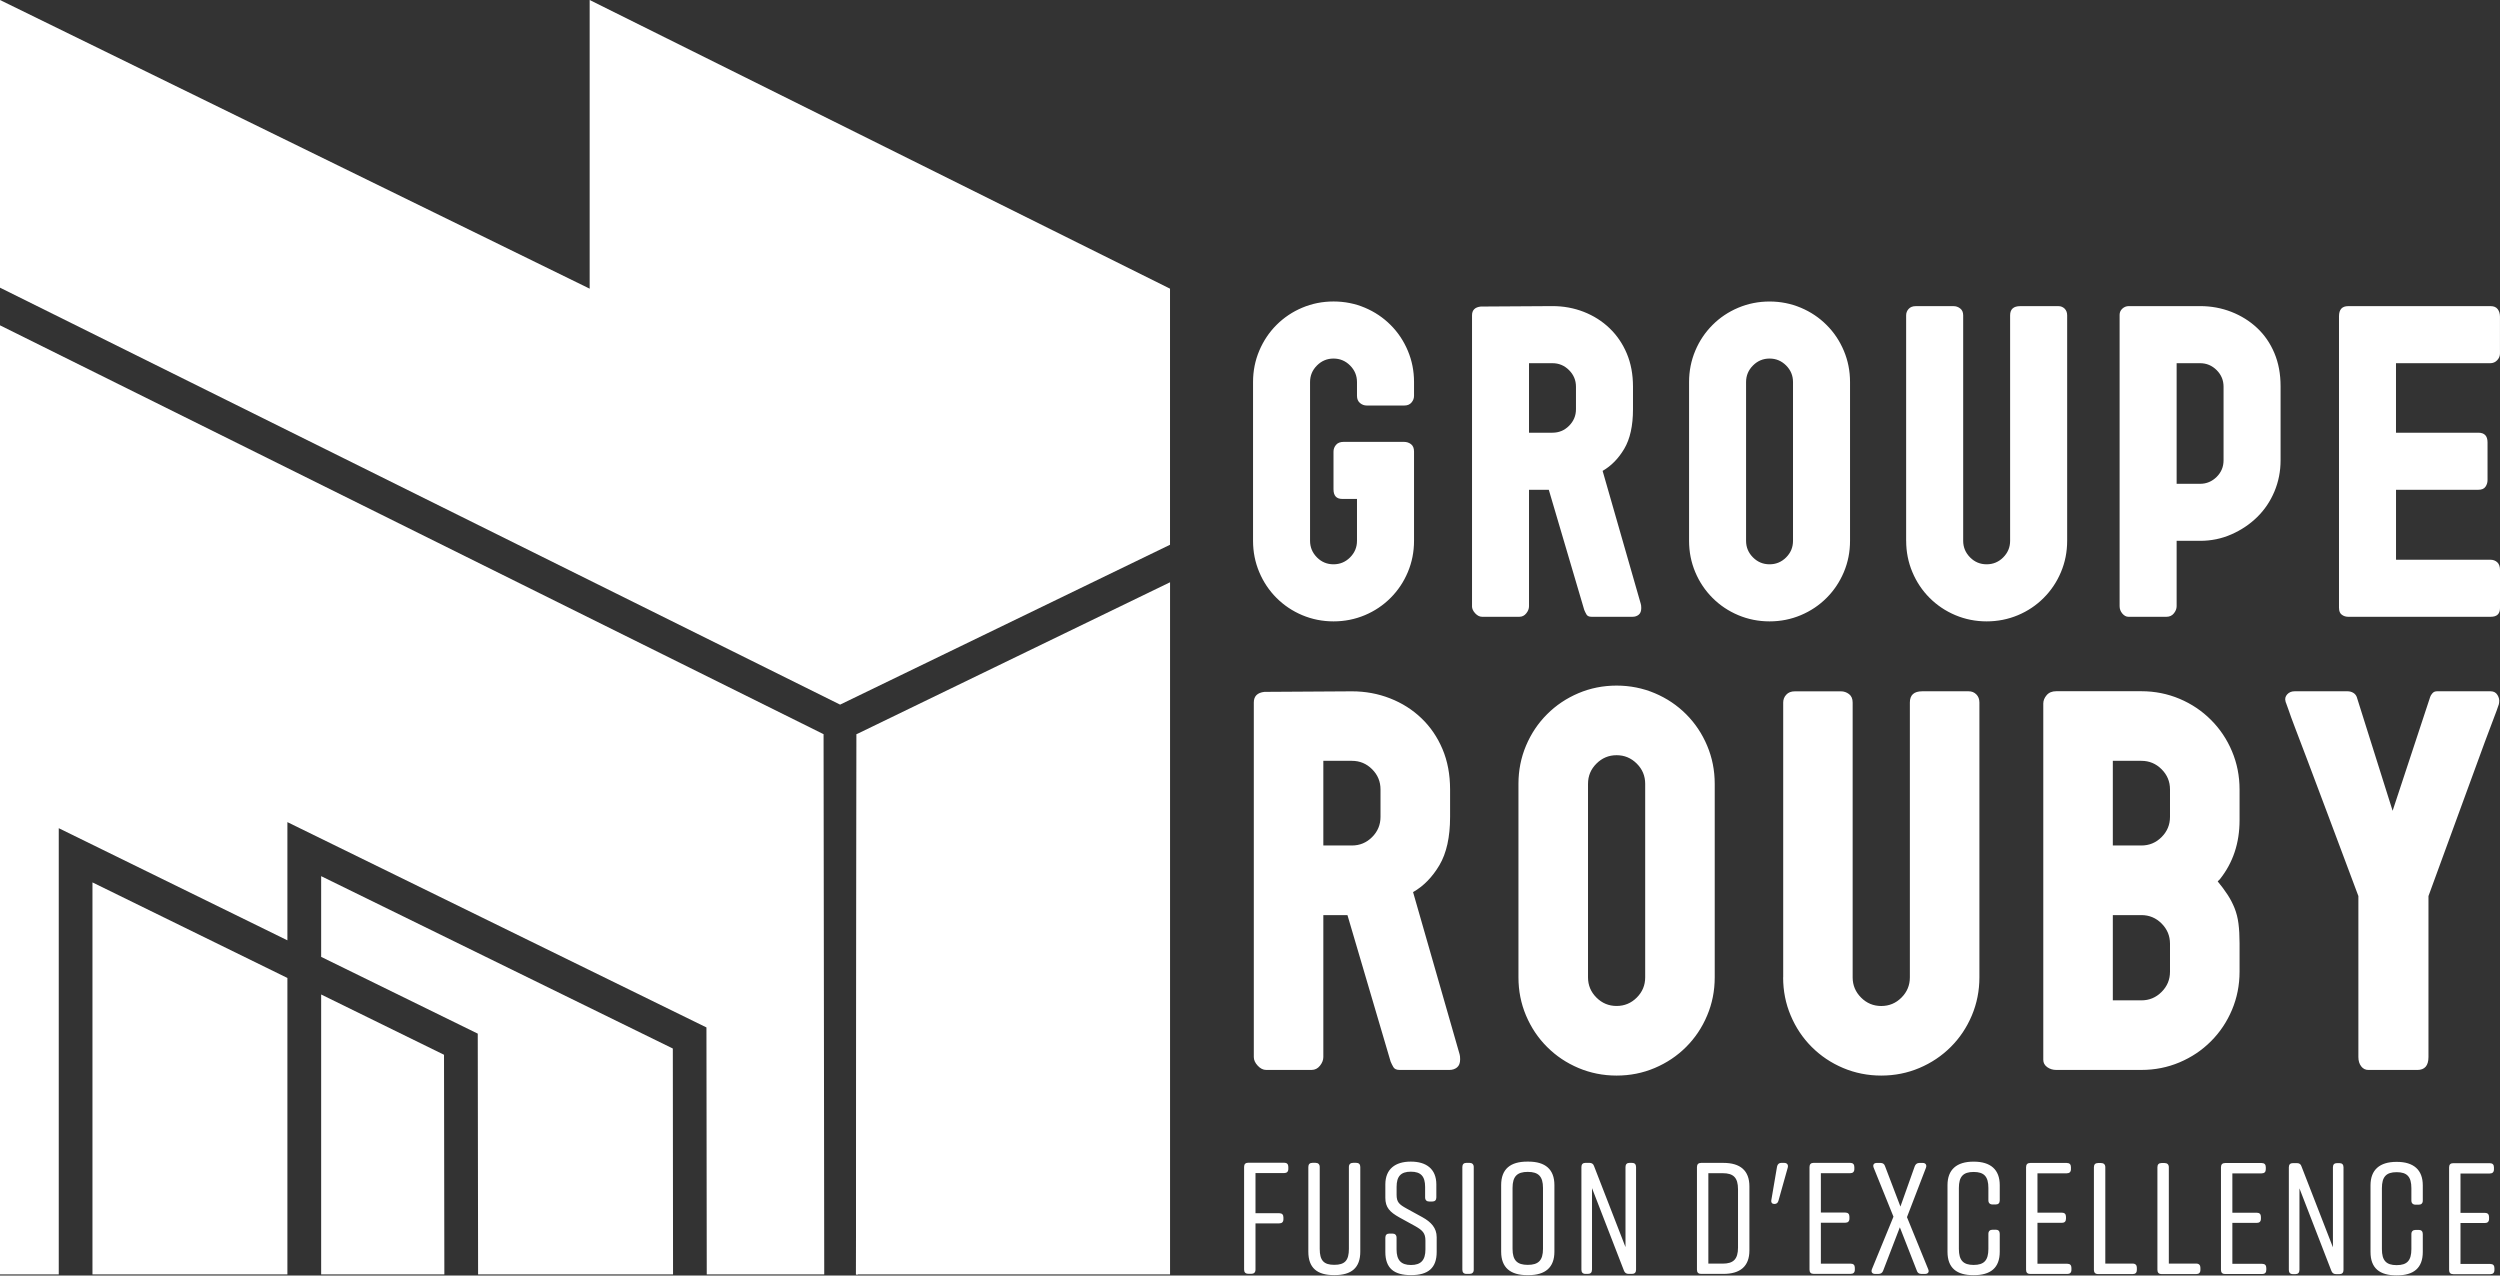
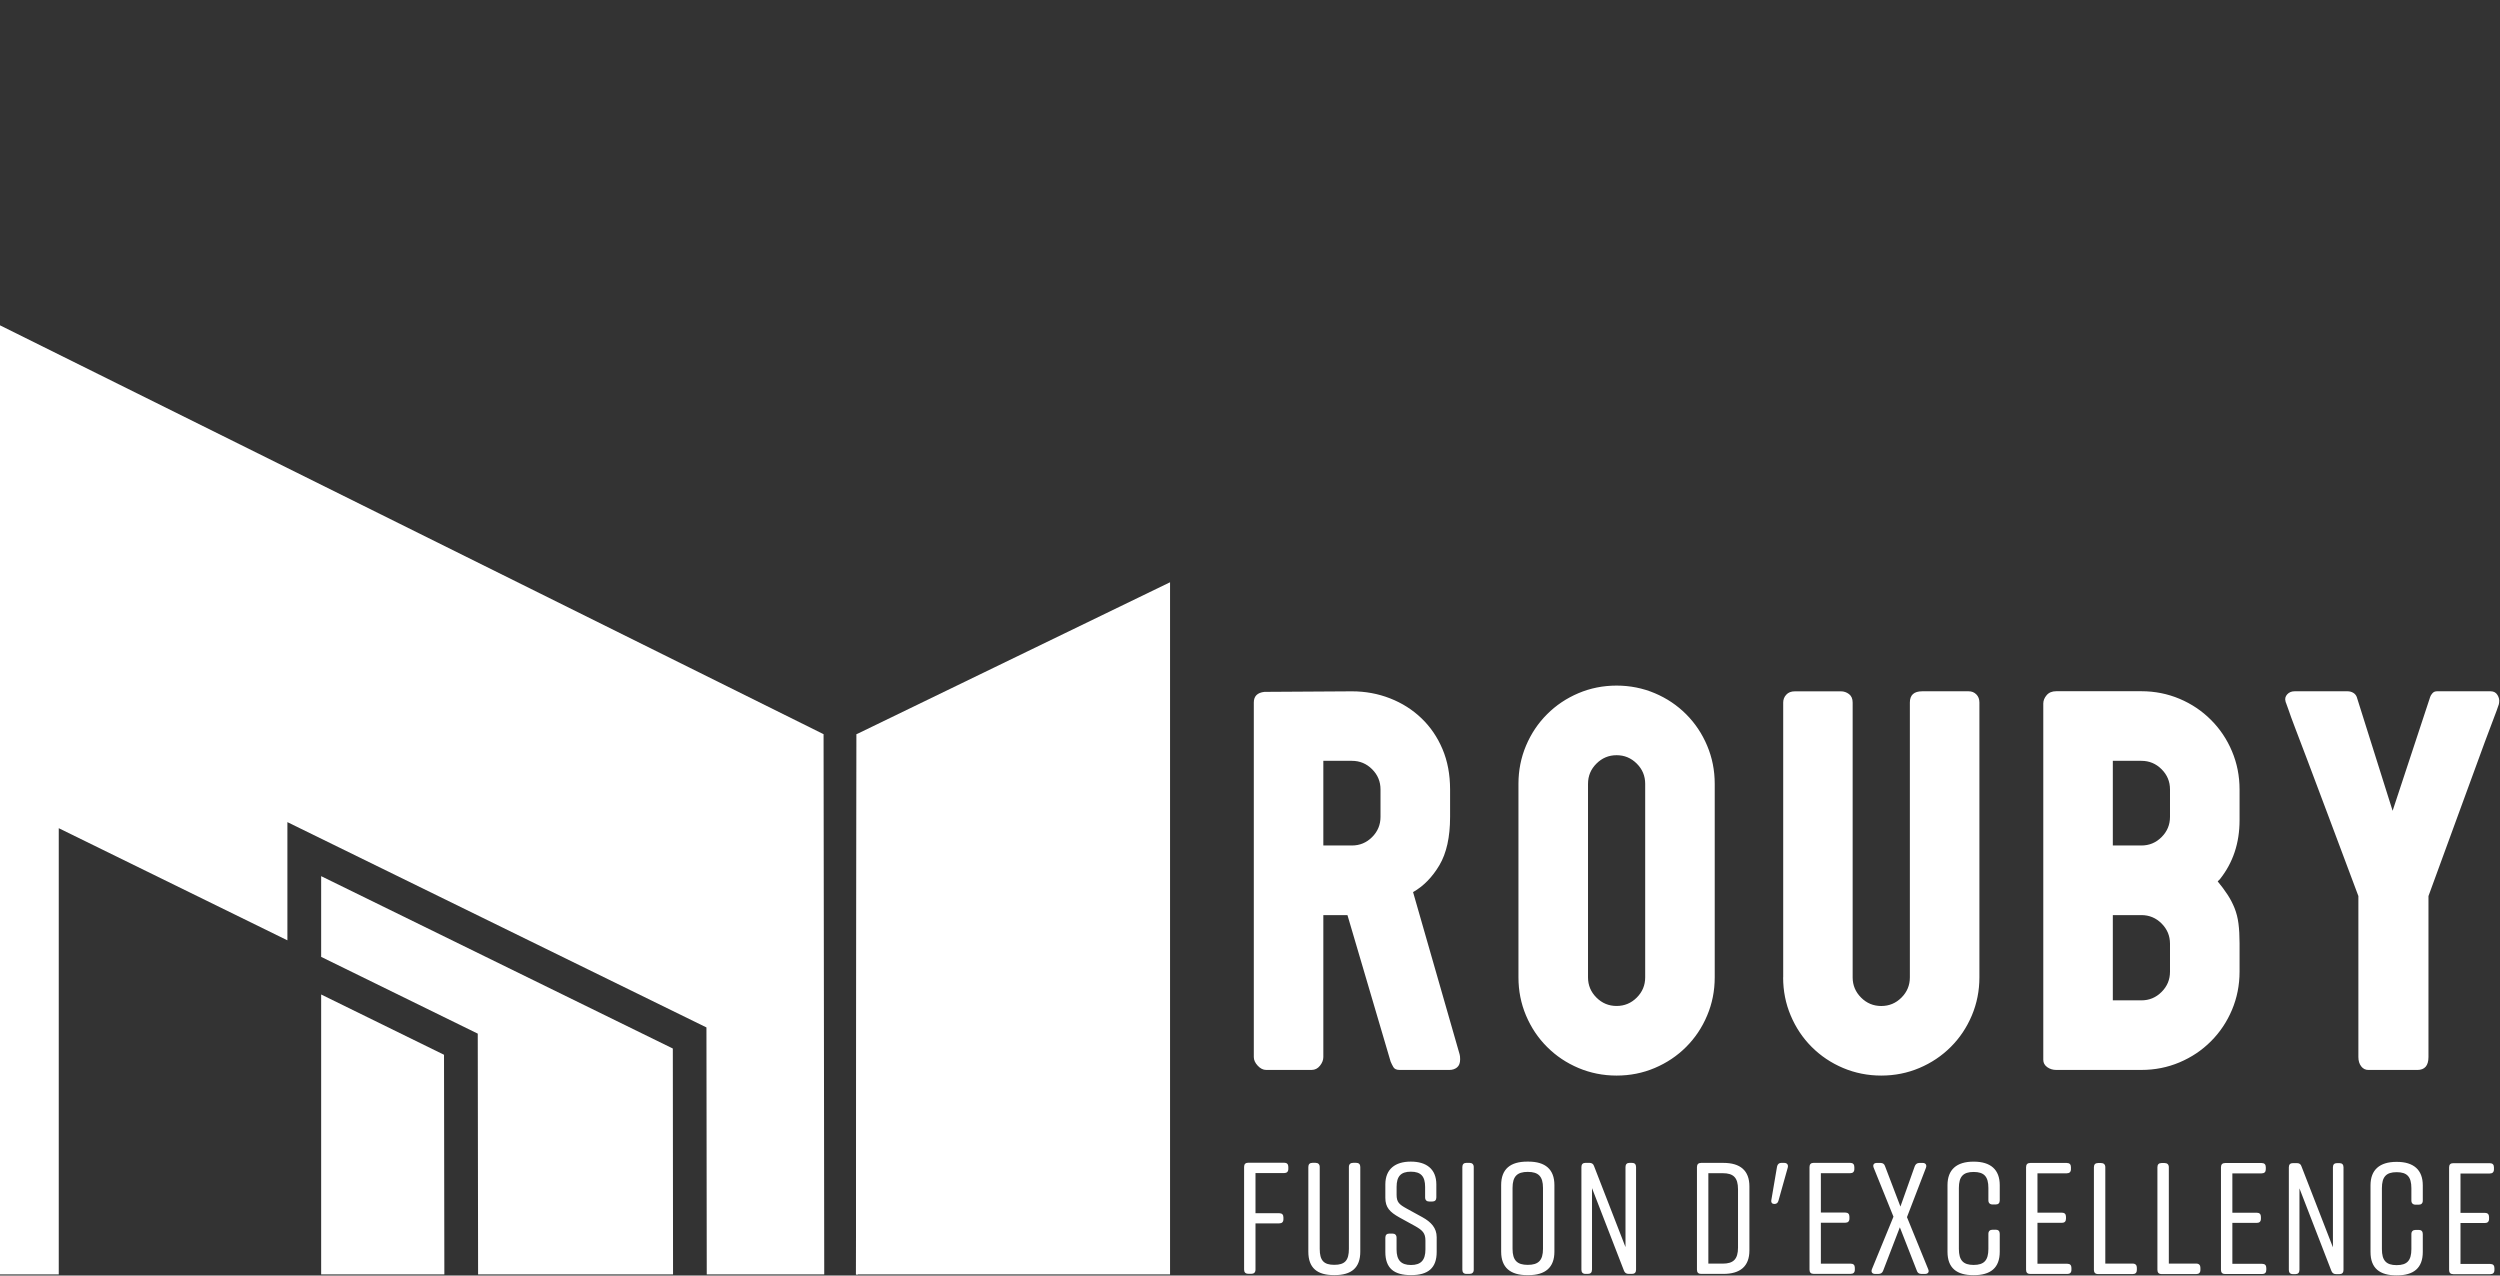
<svg xmlns="http://www.w3.org/2000/svg" width="147" height="75" viewBox="0 0 147 75" fill="none">
  <rect x="0" y="0" width="147" height="75" fill="#333333" stroke="none" />
  <g clip-path="url(#clip0_506_43)">
    <path d="M146.672 74.684V74.562C146.672 74.404 146.589 74.321 146.429 74.321H144.677V71.914H146.113C146.271 71.914 146.356 71.831 146.356 71.671V71.56C146.356 71.401 146.273 71.316 146.113 71.316H144.677V69.002H146.401C146.559 69.002 146.644 68.919 146.644 68.759V68.638C146.644 68.48 146.561 68.395 146.401 68.395H144.248C144.09 68.395 144.007 68.478 144.007 68.638V74.68C144.007 74.838 144.09 74.921 144.248 74.921H146.429C146.587 74.921 146.672 74.838 146.672 74.68M142.217 72.319H142.041C141.883 72.319 141.789 72.403 141.789 72.562V73.448C141.789 74.119 141.538 74.39 140.923 74.39C140.307 74.39 140.056 74.119 140.056 73.448V69.866C140.056 69.195 140.307 68.924 140.923 68.924C141.538 68.924 141.789 69.195 141.789 69.866V70.593C141.789 70.751 141.883 70.836 142.041 70.836H142.217C142.375 70.836 142.46 70.753 142.46 70.593V69.698C142.46 68.784 141.919 68.318 140.933 68.318H140.913C139.924 68.318 139.386 68.784 139.386 69.698V73.614C139.386 74.575 139.926 74.992 140.913 74.992H140.933C141.921 74.992 142.46 74.564 142.46 73.614V72.561C142.46 72.403 142.377 72.317 142.217 72.317M135.208 74.676V69.876L137.083 74.722C137.13 74.852 137.223 74.919 137.363 74.919H137.557C137.715 74.919 137.798 74.836 137.798 74.676V68.634C137.798 68.476 137.715 68.391 137.557 68.391H137.417C137.259 68.391 137.176 68.474 137.176 68.634V73.343L135.329 68.587C135.291 68.457 135.2 68.391 135.058 68.391H134.825C134.667 68.391 134.584 68.474 134.584 68.634V74.676C134.584 74.834 134.667 74.919 134.825 74.919H134.965C135.123 74.919 135.206 74.836 135.206 74.676M133.258 74.676V74.554C133.258 74.396 133.175 74.313 133.015 74.313H131.263V71.906H132.699C132.857 71.906 132.942 71.823 132.942 71.663V71.552C132.942 71.393 132.859 71.308 132.699 71.308H131.263V68.994H132.986C133.146 68.994 133.229 68.911 133.229 68.751V68.63C133.229 68.472 133.146 68.386 132.986 68.386H130.836C130.678 68.386 130.593 68.47 130.593 68.63V74.672C130.593 74.83 130.676 74.913 130.836 74.913H133.015C133.175 74.913 133.258 74.83 133.258 74.672M129.139 74.299H127.527V68.63C127.527 68.472 127.433 68.386 127.276 68.386H127.099C126.941 68.386 126.856 68.47 126.856 68.63V74.672C126.856 74.83 126.939 74.915 127.099 74.915H129.141C129.299 74.915 129.384 74.832 129.384 74.672V74.542C129.384 74.392 129.301 74.299 129.141 74.299M125.404 74.299H123.792V68.63C123.792 68.472 123.699 68.386 123.541 68.386H123.365C123.207 68.386 123.122 68.47 123.122 68.63V74.672C123.122 74.83 123.205 74.915 123.365 74.915H125.406C125.564 74.915 125.647 74.832 125.647 74.672V74.542C125.647 74.392 125.564 74.299 125.406 74.299M121.8 74.672V74.55C121.8 74.392 121.717 74.309 121.557 74.309H119.803V71.902H121.239C121.397 71.902 121.48 71.819 121.48 71.659V71.547C121.48 71.389 121.397 71.304 121.239 71.304H119.803V68.99H121.528C121.686 68.99 121.771 68.907 121.771 68.747V68.626C121.771 68.468 121.688 68.382 121.528 68.382H119.376C119.218 68.382 119.133 68.466 119.133 68.626V74.668C119.133 74.826 119.216 74.909 119.376 74.909H121.557C121.715 74.909 121.8 74.826 121.8 74.668M117.344 72.307H117.168C117.01 72.307 116.917 72.39 116.917 72.55V73.436C116.917 74.106 116.666 74.378 116.05 74.378C115.435 74.378 115.182 74.106 115.182 73.436V69.853C115.182 69.183 115.433 68.911 116.05 68.911C116.668 68.911 116.917 69.183 116.917 69.853V70.581C116.917 70.739 117.01 70.824 117.168 70.824H117.344C117.502 70.824 117.585 70.741 117.585 70.581V69.685C117.585 68.772 117.047 68.305 116.058 68.305H116.04C115.052 68.305 114.513 68.772 114.513 69.685V73.602C114.513 74.562 115.054 74.98 116.04 74.98H116.058C117.047 74.98 117.585 74.552 117.585 73.602V72.548C117.585 72.39 117.502 72.305 117.344 72.305M113.049 68.38H112.863C112.723 68.38 112.63 68.455 112.583 68.587L111.745 70.946L110.842 68.577C110.805 68.447 110.712 68.38 110.573 68.38H110.358C110.182 68.38 110.107 68.492 110.172 68.66L111.336 71.541L110.07 74.627C110.005 74.793 110.08 74.907 110.257 74.907H110.453C110.593 74.907 110.686 74.842 110.732 74.71L111.711 72.165L112.707 74.71C112.745 74.84 112.837 74.907 112.976 74.907H113.191C113.367 74.907 113.452 74.795 113.377 74.627L112.13 71.568L113.248 68.66C113.304 68.502 113.229 68.38 113.053 68.38M109.064 74.666V74.544C109.064 74.386 108.981 74.303 108.821 74.303H107.067V71.896H108.503C108.661 71.896 108.746 71.813 108.746 71.653V71.541C108.746 71.383 108.663 71.298 108.503 71.298H107.067V68.984H108.792C108.95 68.984 109.035 68.901 109.035 68.741V68.62C109.035 68.462 108.952 68.376 108.792 68.376H106.64C106.482 68.376 106.399 68.46 106.399 68.62V74.662C106.399 74.82 106.482 74.903 106.64 74.903H108.821C108.979 74.903 109.064 74.82 109.064 74.662M104.914 68.376H104.748C104.609 68.376 104.517 68.451 104.489 68.601L104.155 70.561C104.127 70.709 104.202 70.794 104.331 70.794C104.453 70.794 104.536 70.737 104.572 70.607L105.119 68.658C105.165 68.49 105.08 68.378 104.914 68.378M102.195 69.927V73.359C102.195 74.04 101.923 74.301 101.3 74.301H100.451V68.984H101.3C101.925 68.984 102.195 69.246 102.195 69.927ZM101.338 68.378H100.024C99.866 68.378 99.781 68.462 99.781 68.622V74.664C99.781 74.822 99.864 74.905 100.024 74.905H101.338C102.326 74.905 102.865 74.459 102.865 73.527V69.758C102.865 68.826 102.324 68.378 101.338 68.378ZM93.61 74.662V69.862L95.486 74.708C95.532 74.838 95.625 74.905 95.765 74.905H95.959C96.117 74.905 96.2 74.822 96.2 74.662V68.62C96.2 68.462 96.117 68.376 95.959 68.376H95.82C95.662 68.376 95.579 68.46 95.579 68.62V73.329L93.732 68.573C93.693 68.443 93.602 68.376 93.46 68.376H93.228C93.07 68.376 92.987 68.46 92.987 68.62V74.662C92.987 74.82 93.07 74.905 93.228 74.905H93.367C93.525 74.905 93.608 74.822 93.608 74.662M88.938 73.432V69.85C88.938 69.169 89.21 68.907 89.834 68.907C90.457 68.907 90.728 69.169 90.728 69.85V73.432C90.728 74.113 90.457 74.374 89.834 74.374C89.21 74.374 88.938 74.113 88.938 73.432ZM88.268 69.683V73.6C88.268 74.532 88.809 74.978 89.797 74.978H89.872C90.86 74.978 91.399 74.532 91.399 73.6V69.683C91.399 68.751 90.858 68.303 89.872 68.303H89.797C88.809 68.303 88.268 68.741 88.268 69.683ZM86.656 74.662V68.62C86.656 68.462 86.563 68.376 86.405 68.376H86.229C86.071 68.376 85.986 68.46 85.986 68.62V74.662C85.986 74.82 86.069 74.905 86.229 74.905H86.405C86.563 74.905 86.656 74.822 86.656 74.662ZM84.457 70.409V69.645C84.457 68.731 83.861 68.303 82.966 68.303H82.948C82.053 68.303 81.458 68.731 81.458 69.645V70.429C81.458 70.998 81.717 71.268 82.286 71.586L83.199 72.088C83.647 72.34 83.815 72.508 83.815 72.945V73.468C83.815 74.084 83.564 74.382 82.966 74.382C82.369 74.382 82.118 74.084 82.118 73.468V72.777C82.118 72.619 82.025 72.534 81.875 72.534H81.699C81.541 72.534 81.458 72.617 81.458 72.777V73.616C81.458 74.577 81.97 74.976 82.958 74.976H82.977C83.965 74.976 84.477 74.567 84.477 73.616V72.749C84.477 72.2 84.143 71.853 83.641 71.574L82.707 71.061C82.268 70.818 82.12 70.688 82.12 70.249V69.791C82.12 69.167 82.371 68.895 82.958 68.895C83.546 68.895 83.797 69.167 83.797 69.791V70.407C83.797 70.567 83.89 70.65 84.04 70.65H84.216C84.374 70.65 84.457 70.567 84.457 70.407M79.742 68.374H79.566C79.408 68.374 79.315 68.457 79.315 68.618V73.43C79.315 74.111 79.082 74.372 78.456 74.372C77.831 74.372 77.6 74.111 77.6 73.43V68.618C77.6 68.46 77.507 68.374 77.349 68.374H77.172C77.015 68.374 76.93 68.457 76.93 68.618V73.598C76.93 74.558 77.45 74.976 78.438 74.976H78.477C79.465 74.976 79.985 74.548 79.985 73.598V68.618C79.985 68.46 79.902 68.374 79.742 68.374ZM73.396 74.901H73.572C73.73 74.901 73.823 74.818 73.823 74.658V71.934H75.222C75.38 71.934 75.465 71.851 75.465 71.691V71.58C75.465 71.422 75.382 71.337 75.222 71.337H73.823V68.976H75.51C75.668 68.976 75.753 68.893 75.753 68.733V68.611C75.753 68.453 75.67 68.368 75.51 68.368H73.396C73.238 68.368 73.153 68.451 73.153 68.611V74.654C73.153 74.812 73.236 74.897 73.396 74.897" fill="white" />
    <path d="M138.673 62.154C138.673 62.375 138.727 62.555 138.837 62.699C138.946 62.843 139.088 62.914 139.266 62.914H142.134C142.573 62.914 142.794 62.663 142.794 62.154V52.688C143.474 50.819 144.051 49.241 144.525 47.954C144.997 46.668 145.388 45.602 145.696 44.755C146.004 43.908 146.245 43.254 146.423 42.791C146.599 42.33 146.725 41.995 146.802 41.786C146.879 41.578 146.921 41.452 146.933 41.408C146.943 41.363 146.949 41.331 146.949 41.308C146.972 41.154 146.939 41.006 146.85 40.863C146.763 40.721 146.629 40.648 146.455 40.648H143.29C143.181 40.648 143.094 40.686 143.027 40.763C142.96 40.84 142.915 40.911 142.895 40.978L140.686 47.675L138.576 40.978C138.531 40.869 138.46 40.786 138.361 40.731C138.262 40.676 138.156 40.648 138.049 40.648H134.916C134.74 40.648 134.598 40.709 134.487 40.828C134.378 40.95 134.343 41.087 134.39 41.242C134.39 41.264 134.4 41.296 134.422 41.341C134.444 41.385 134.493 41.521 134.57 41.752C134.647 41.983 134.772 42.33 134.949 42.791C135.125 43.254 135.372 43.902 135.69 44.739C136.008 45.575 136.409 46.641 136.893 47.938C137.377 49.237 137.97 50.819 138.673 52.688V62.154ZM125.915 44.737C126.376 44.737 126.771 44.901 127.101 45.231C127.431 45.561 127.596 45.956 127.596 46.418V48.033C127.596 48.495 127.431 48.89 127.101 49.221C126.771 49.551 126.376 49.715 125.915 49.715H124.234V44.735H125.915V44.737ZM125.915 53.808C126.376 53.808 126.771 53.972 127.101 54.302C127.431 54.633 127.596 55.028 127.596 55.49V57.139C127.596 57.601 127.431 57.996 127.101 58.326C126.771 58.657 126.376 58.821 125.915 58.821H124.234V53.808H125.915ZM120.145 62.318C120.145 62.494 120.222 62.636 120.376 62.748C120.53 62.857 120.706 62.912 120.905 62.912H125.917C126.706 62.912 127.454 62.764 128.158 62.466C128.861 62.168 129.477 61.757 130.003 61.228C130.532 60.699 130.943 60.085 131.241 59.38C131.536 58.677 131.686 57.929 131.686 57.137V55.455C131.686 55.016 131.664 54.631 131.621 54.3C131.579 53.97 131.5 53.668 131.391 53.393C131.279 53.117 131.143 52.854 130.977 52.602C130.813 52.349 130.619 52.09 130.4 51.826L130.532 51.695C131.301 50.726 131.686 49.573 131.686 48.232V46.418C131.686 45.626 131.538 44.879 131.241 44.175C130.945 43.472 130.532 42.854 130.003 42.328C129.477 41.799 128.861 41.387 128.158 41.09C127.454 40.794 126.706 40.644 125.917 40.644H120.905C120.662 40.644 120.475 40.721 120.344 40.875C120.212 41.029 120.145 41.193 120.145 41.369V62.316V62.318ZM104.848 57.469C104.848 58.262 104.995 59.009 105.293 59.712C105.589 60.417 106.002 61.033 106.528 61.56C107.057 62.089 107.671 62.5 108.375 62.798C109.078 63.094 109.827 63.244 110.617 63.244C111.407 63.244 112.156 63.096 112.859 62.798C113.562 62.5 114.177 62.089 114.706 61.56C115.234 61.033 115.645 60.417 115.943 59.712C116.239 59.009 116.389 58.262 116.389 57.469V41.306C116.389 41.108 116.328 40.95 116.206 40.828C116.085 40.707 115.937 40.648 115.761 40.648H113.025C112.541 40.648 112.3 40.869 112.3 41.308V57.471C112.3 57.933 112.136 58.328 111.806 58.659C111.476 58.989 111.081 59.153 110.619 59.153C110.157 59.153 109.762 58.989 109.432 58.659C109.102 58.328 108.936 57.933 108.936 57.471V41.308C108.936 41.087 108.865 40.923 108.724 40.814C108.58 40.705 108.422 40.65 108.246 40.65H105.542C105.321 40.65 105.151 40.715 105.032 40.848C104.91 40.98 104.852 41.134 104.852 41.31V57.473L104.848 57.469ZM96.737 57.469C96.737 57.931 96.573 58.326 96.243 58.657C95.913 58.987 95.516 59.151 95.056 59.151C94.597 59.151 94.2 58.987 93.87 58.657C93.539 58.326 93.375 57.931 93.375 57.469V46.088C93.375 45.626 93.539 45.231 93.87 44.901C94.2 44.571 94.594 44.406 95.056 44.406C95.518 44.406 95.913 44.571 96.243 44.901C96.573 45.231 96.737 45.626 96.737 46.088V57.469ZM89.285 57.469C89.285 58.262 89.433 59.009 89.73 59.712C90.028 60.417 90.439 61.033 90.968 61.56C91.496 62.089 92.11 62.5 92.814 62.798C93.517 63.094 94.264 63.244 95.056 63.244C95.848 63.244 96.595 63.096 97.298 62.798C98.001 62.5 98.616 62.089 99.145 61.56C99.671 61.033 100.085 60.417 100.38 59.712C100.678 59.009 100.826 58.262 100.826 57.469V46.088C100.826 45.298 100.678 44.55 100.38 43.845C100.085 43.142 99.671 42.524 99.145 41.997C98.616 41.468 98.003 41.057 97.298 40.759C96.595 40.463 95.846 40.313 95.056 40.313C94.266 40.313 93.517 40.461 92.814 40.759C92.112 41.057 91.496 41.468 90.968 41.997C90.439 42.524 90.028 43.14 89.73 43.845C89.434 44.548 89.285 45.296 89.285 46.088V57.469ZM79.493 44.737C79.955 44.737 80.35 44.901 80.68 45.231C81.01 45.561 81.174 45.956 81.174 46.418V48.033C81.174 48.495 81.01 48.89 80.68 49.221C80.35 49.551 79.955 49.715 79.493 49.715H77.812V44.735H79.493V44.737ZM73.724 62.154C73.724 62.33 73.801 62.5 73.955 62.664C74.109 62.829 74.273 62.912 74.449 62.912H77.12C77.318 62.912 77.482 62.829 77.614 62.664C77.746 62.5 77.812 62.33 77.812 62.154V53.808H79.23L81.767 62.417C81.812 62.527 81.867 62.638 81.931 62.748C81.996 62.857 82.118 62.912 82.294 62.912H85.228C85.405 62.912 85.552 62.863 85.674 62.764C85.795 62.665 85.856 62.507 85.856 62.286C85.856 62.154 85.844 62.055 85.824 61.99L83.088 52.456C83.704 52.106 84.22 51.577 84.637 50.874C85.054 50.171 85.265 49.225 85.265 48.037V46.422C85.265 45.543 85.117 44.751 84.819 44.048C84.522 43.345 84.111 42.741 83.582 42.234C83.055 41.728 82.44 41.339 81.735 41.063C81.032 40.788 80.285 40.65 79.493 40.65L74.35 40.682C73.932 40.727 73.724 40.934 73.724 41.308V62.156V62.154Z" fill="white" />
-     <path d="M137.535 35.752C137.535 35.933 137.589 36.065 137.697 36.145C137.806 36.227 137.932 36.267 138.075 36.267H146.459C146.82 36.267 147 36.095 147 35.752V33.507C147 33.309 146.945 33.161 146.838 33.06C146.729 32.962 146.595 32.912 146.431 32.912H140.886V28.799H145.726C145.925 28.799 146.064 28.74 146.145 28.622C146.226 28.505 146.267 28.375 146.267 28.229V26.01C146.267 25.631 146.087 25.443 145.724 25.443H140.884V21.356H146.429C146.591 21.356 146.727 21.297 146.836 21.18C146.943 21.064 146.998 20.933 146.998 20.787V18.623C146.998 18.442 146.953 18.295 146.864 18.177C146.773 18.06 146.638 18.001 146.457 18.001H138.073C137.713 18.001 137.533 18.199 137.533 18.596V35.752H137.535ZM129.365 21.356C129.744 21.356 130.068 21.492 130.34 21.764C130.611 22.035 130.745 22.359 130.745 22.738V27.068C130.745 27.447 130.611 27.771 130.34 28.041C130.068 28.31 129.744 28.448 129.365 28.448H127.986V21.358H129.365V21.356ZM124.633 35.645C124.633 35.807 124.687 35.953 124.795 36.079C124.904 36.204 125.02 36.267 125.147 36.267H127.391C127.571 36.267 127.717 36.2 127.824 36.065C127.934 35.931 127.986 35.789 127.986 35.645V31.801H129.365C130.015 31.801 130.627 31.676 131.204 31.422C131.781 31.169 132.286 30.831 132.719 30.407C133.152 29.984 133.491 29.483 133.734 28.906C133.977 28.328 134.098 27.715 134.098 27.066V22.71C134.098 21.988 133.977 21.338 133.734 20.761C133.491 20.183 133.152 19.691 132.719 19.285C132.286 18.878 131.781 18.564 131.204 18.337C130.627 18.112 130.015 17.999 129.365 17.999H125.173C125.03 17.999 124.902 18.049 124.795 18.147C124.687 18.246 124.633 18.37 124.633 18.511V35.641V35.645ZM112.083 31.801C112.083 32.452 112.205 33.064 112.448 33.641C112.691 34.219 113.029 34.723 113.462 35.157C113.896 35.59 114.4 35.929 114.977 36.172C115.554 36.415 116.168 36.537 116.816 36.537C117.464 36.537 118.078 36.415 118.657 36.172C119.234 35.929 119.738 35.59 120.169 35.157C120.603 34.723 120.941 34.219 121.184 33.641C121.427 33.064 121.549 32.452 121.549 31.801V18.542C121.549 18.38 121.5 18.25 121.401 18.149C121.301 18.052 121.18 18.001 121.036 18.001H118.79C118.393 18.001 118.195 18.181 118.195 18.542V31.801C118.195 32.18 118.059 32.504 117.788 32.776C117.517 33.047 117.193 33.181 116.814 33.181C116.435 33.181 116.111 33.047 115.842 32.776C115.572 32.504 115.435 32.18 115.435 31.801V18.542C115.435 18.361 115.376 18.228 115.259 18.137C115.141 18.045 115.012 18.001 114.866 18.001H112.648C112.468 18.001 112.328 18.055 112.229 18.163C112.13 18.27 112.081 18.398 112.081 18.542V31.801H112.083ZM105.429 31.801C105.429 32.18 105.295 32.504 105.024 32.776C104.752 33.047 104.428 33.181 104.05 33.181C103.671 33.181 103.347 33.047 103.076 32.776C102.804 32.504 102.669 32.18 102.669 31.801V22.465C102.669 22.086 102.804 21.762 103.076 21.49C103.347 21.218 103.671 21.083 104.05 21.083C104.428 21.083 104.752 21.218 105.024 21.49C105.295 21.762 105.429 22.086 105.429 22.465V31.801ZM99.317 31.801C99.317 32.452 99.439 33.064 99.681 33.641C99.924 34.219 100.263 34.723 100.696 35.157C101.127 35.59 101.634 35.929 102.211 36.172C102.788 36.415 103.4 36.537 104.05 36.537C104.7 36.537 105.311 36.415 105.888 36.172C106.466 35.929 106.97 35.59 107.403 35.157C107.837 34.723 108.173 34.219 108.418 33.641C108.661 33.064 108.782 32.452 108.782 31.801V22.465C108.782 21.814 108.661 21.202 108.418 20.625C108.175 20.047 107.837 19.541 107.403 19.109C106.97 18.676 106.466 18.337 105.888 18.094C105.311 17.851 104.698 17.729 104.05 17.729C103.402 17.729 102.788 17.851 102.211 18.094C101.634 18.337 101.127 18.676 100.696 19.109C100.263 19.541 99.924 20.047 99.681 20.625C99.439 21.202 99.317 21.814 99.317 22.465V31.801ZM91.285 21.356C91.664 21.356 91.988 21.492 92.26 21.764C92.531 22.035 92.667 22.359 92.667 22.738V24.063C92.667 24.442 92.531 24.766 92.26 25.038C91.988 25.309 91.664 25.443 91.285 25.443H89.906V21.356H91.285ZM86.553 35.645C86.553 35.789 86.616 35.929 86.743 36.065C86.869 36.2 87.004 36.267 87.148 36.267H89.339C89.501 36.267 89.637 36.2 89.744 36.065C89.854 35.931 89.906 35.789 89.906 35.645V28.799H91.069L93.153 35.862C93.189 35.953 93.234 36.042 93.286 36.133C93.339 36.224 93.44 36.267 93.584 36.267H95.992C96.136 36.267 96.257 36.227 96.356 36.145C96.456 36.065 96.506 35.935 96.506 35.752C96.506 35.645 96.496 35.564 96.478 35.509L94.234 27.688C94.738 27.398 95.163 26.967 95.506 26.389C95.848 25.812 96.02 25.036 96.02 24.061V22.736C96.02 22.015 95.899 21.364 95.656 20.787C95.413 20.209 95.074 19.715 94.641 19.298C94.21 18.884 93.703 18.564 93.126 18.337C92.549 18.112 91.938 17.999 91.287 17.999L87.069 18.025C86.727 18.062 86.555 18.234 86.555 18.54V35.643L86.553 35.645ZM73.679 31.801C73.679 32.452 73.801 33.064 74.044 33.641C74.287 34.219 74.625 34.723 75.058 35.157C75.492 35.59 75.996 35.929 76.573 36.172C77.15 36.415 77.764 36.537 78.412 36.537C79.06 36.537 79.674 36.415 80.253 36.172C80.83 35.929 81.334 35.59 81.766 35.157C82.199 34.723 82.537 34.219 82.78 33.641C83.023 33.064 83.145 32.452 83.145 31.801V26.551C83.145 26.353 83.086 26.209 82.968 26.118C82.851 26.027 82.711 25.982 82.549 25.982H79.005C78.807 25.982 78.657 26.041 78.558 26.158C78.459 26.276 78.41 26.405 78.41 26.551V28.77C78.41 29.149 78.582 29.337 78.924 29.337H79.791V31.801C79.791 32.18 79.655 32.504 79.384 32.776C79.113 33.047 78.789 33.181 78.41 33.181C78.031 33.181 77.707 33.047 77.438 32.776C77.168 32.504 77.031 32.18 77.031 31.801V22.465C77.031 22.086 77.166 21.762 77.438 21.49C77.709 21.218 78.033 21.083 78.41 21.083C78.787 21.083 79.113 21.218 79.384 21.49C79.655 21.762 79.791 22.086 79.791 22.465V23.277C79.791 23.457 79.85 23.597 79.967 23.697C80.085 23.796 80.214 23.844 80.36 23.844H82.578C82.758 23.844 82.897 23.786 82.997 23.668C83.096 23.551 83.145 23.421 83.145 23.275V22.462C83.145 21.812 83.023 21.2 82.78 20.623C82.537 20.045 82.199 19.539 81.766 19.107C81.334 18.674 80.828 18.335 80.253 18.092C79.676 17.849 79.062 17.727 78.412 17.727C77.762 17.727 77.15 17.849 76.573 18.092C75.996 18.335 75.492 18.674 75.058 19.107C74.625 19.541 74.289 20.045 74.044 20.623C73.801 21.2 73.679 21.812 73.679 22.462V31.799V31.801Z" fill="white" />
    <path d="M18.884 56.264L28.092 60.778L28.112 74.933H39.575L39.562 61.653L18.884 51.518V56.264Z" fill="white" />
-     <path d="M5.437 74.933H16.899V57.504L5.437 51.885V74.933Z" fill="white" />
    <path d="M18.884 74.933H26.128L26.108 62.02L18.884 58.476V74.933Z" fill="white" />
    <path d="M0 74.933H3.455V48.698L16.899 55.291V48.341L41.539 60.413L41.557 74.933H48.465L48.426 43.168L48.386 43.15L0 19.129V74.933Z" fill="white" />
    <path d="M50.411 43.15L50.37 43.17L50.33 74.935H68.799V34.237L50.411 43.15Z" fill="white" />
-     <path d="M34.672 0V16.974L0 0V16.915L49.398 41.432L68.797 32.032V16.974L34.672 0Z" fill="white" />
    <path d="M50.37 43.17L50.33 74.935H50.449L50.411 43.15L50.37 43.17Z" fill="white" />
  </g>
  <defs>
    <clipPath id="clip0_506_43">
      <rect width="147" height="75" fill="white" />
    </clipPath>
  </defs>
</svg>